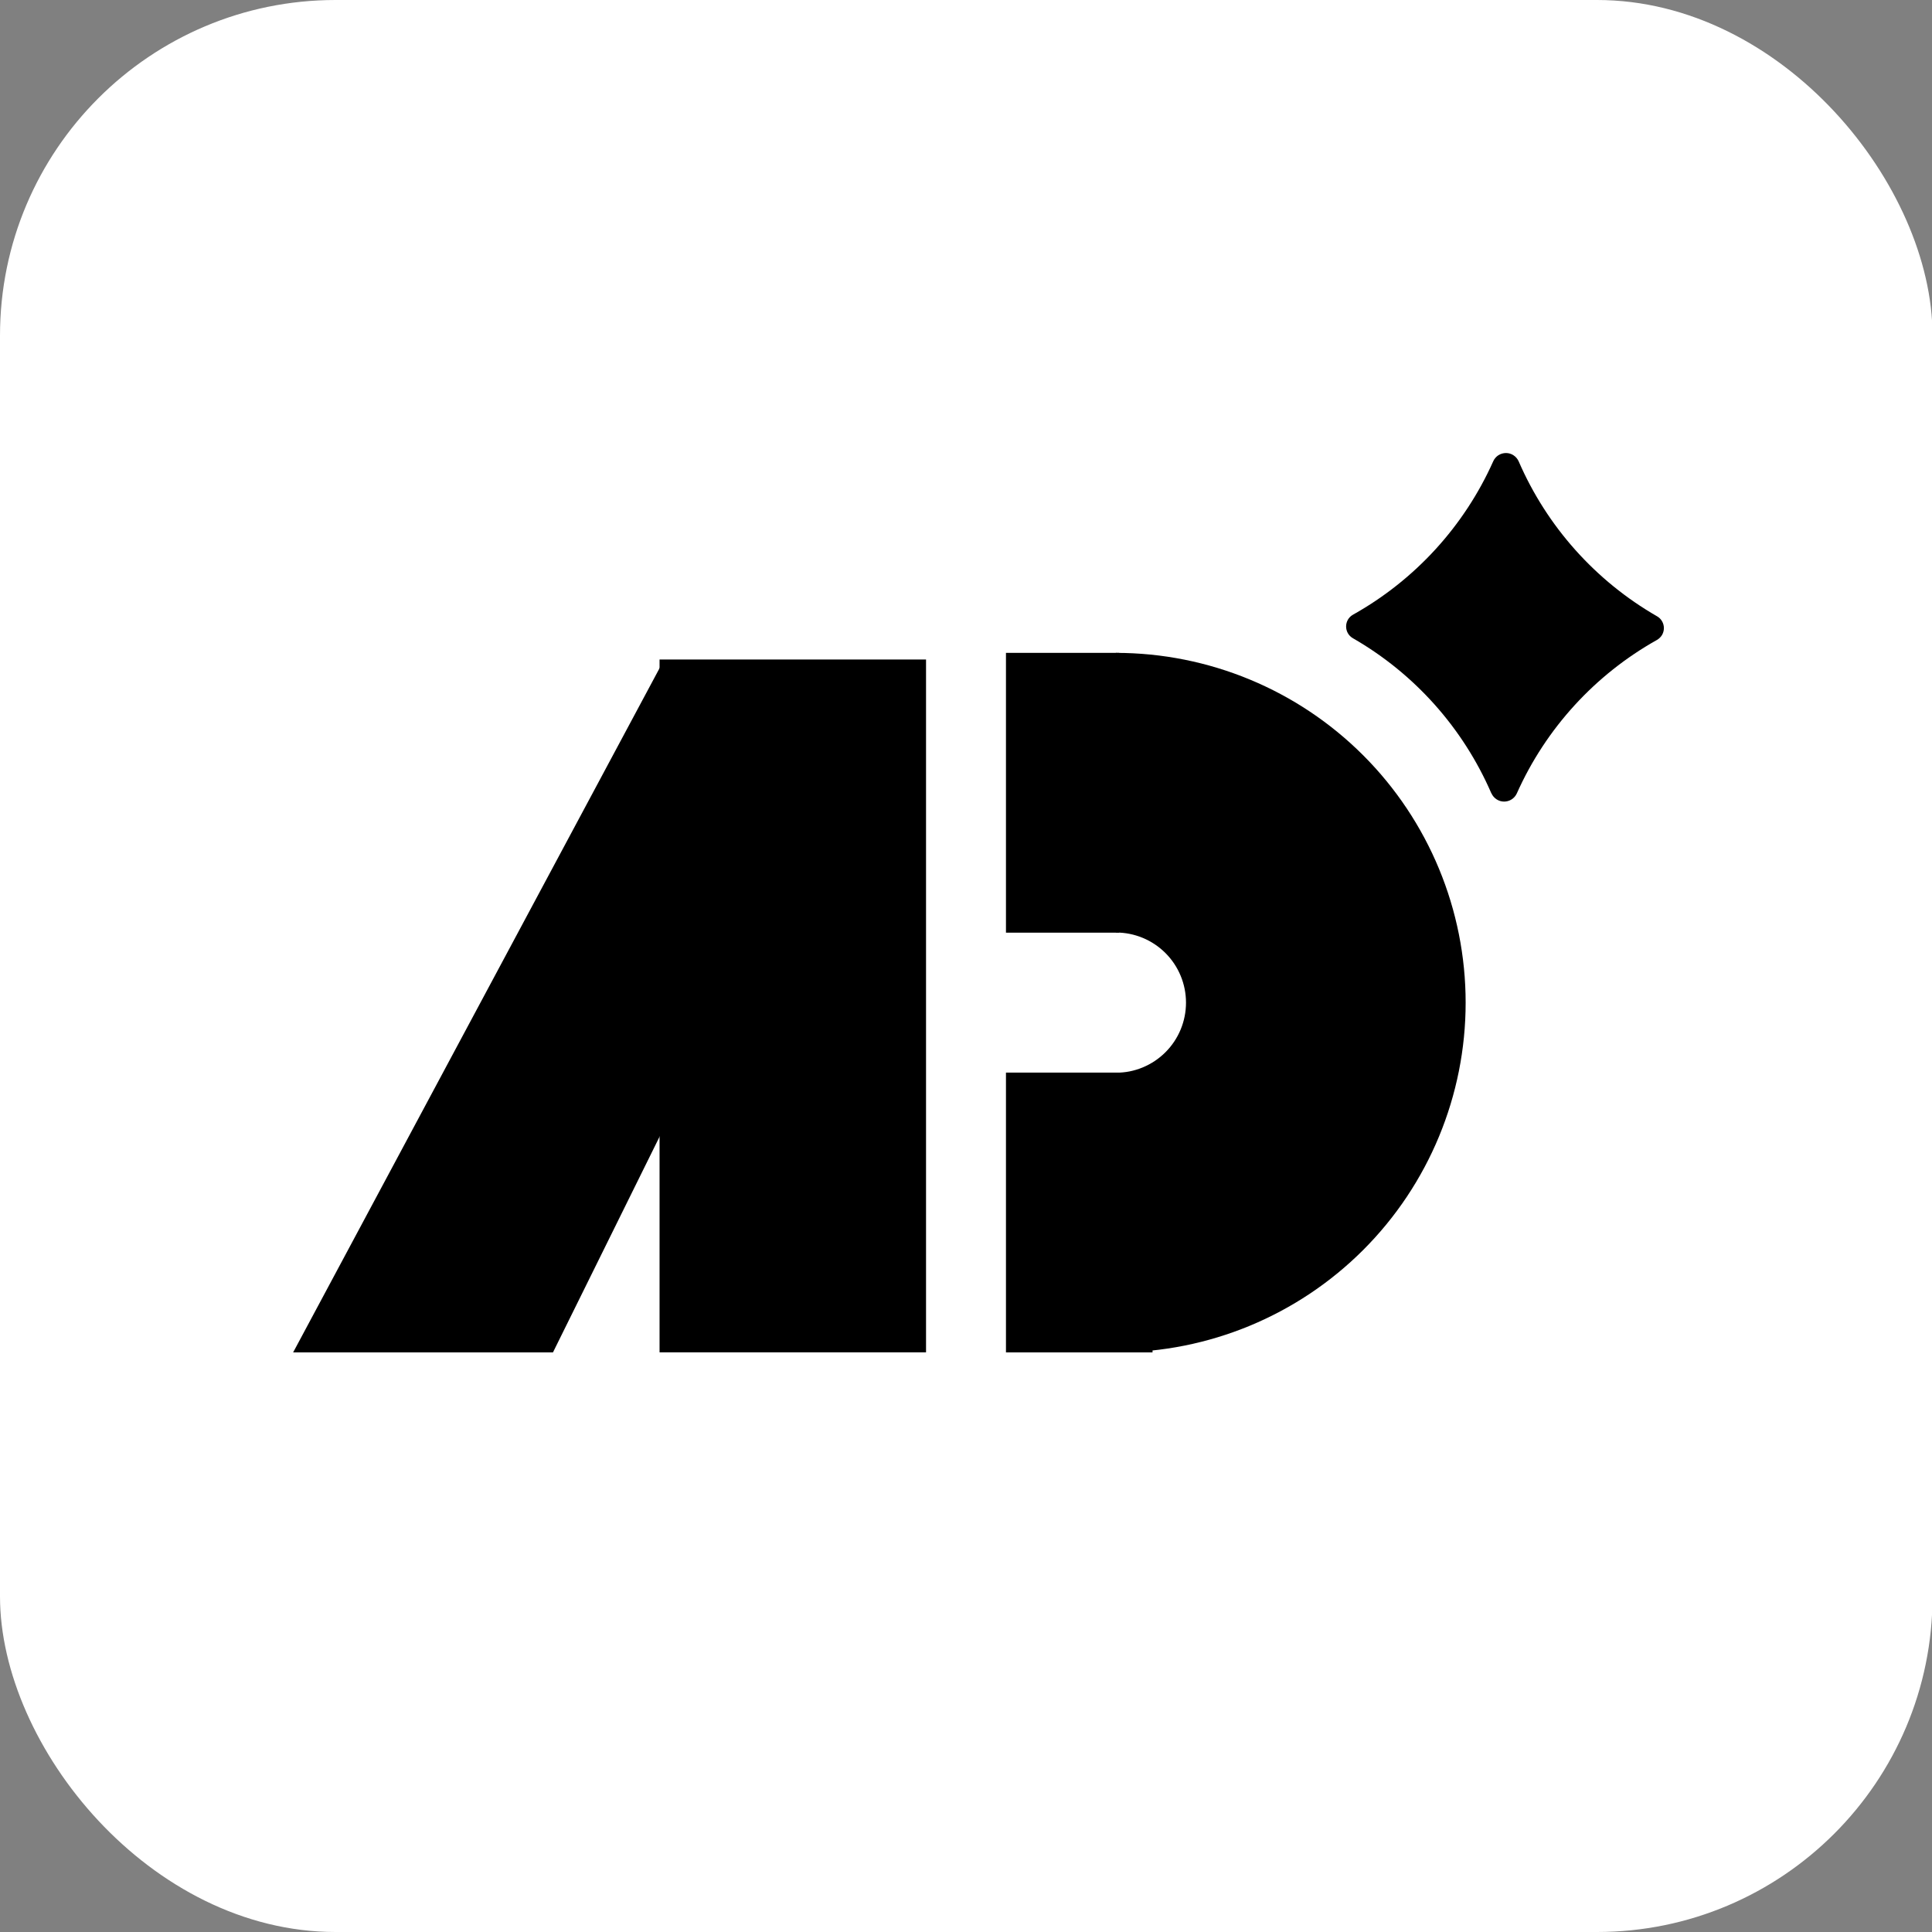
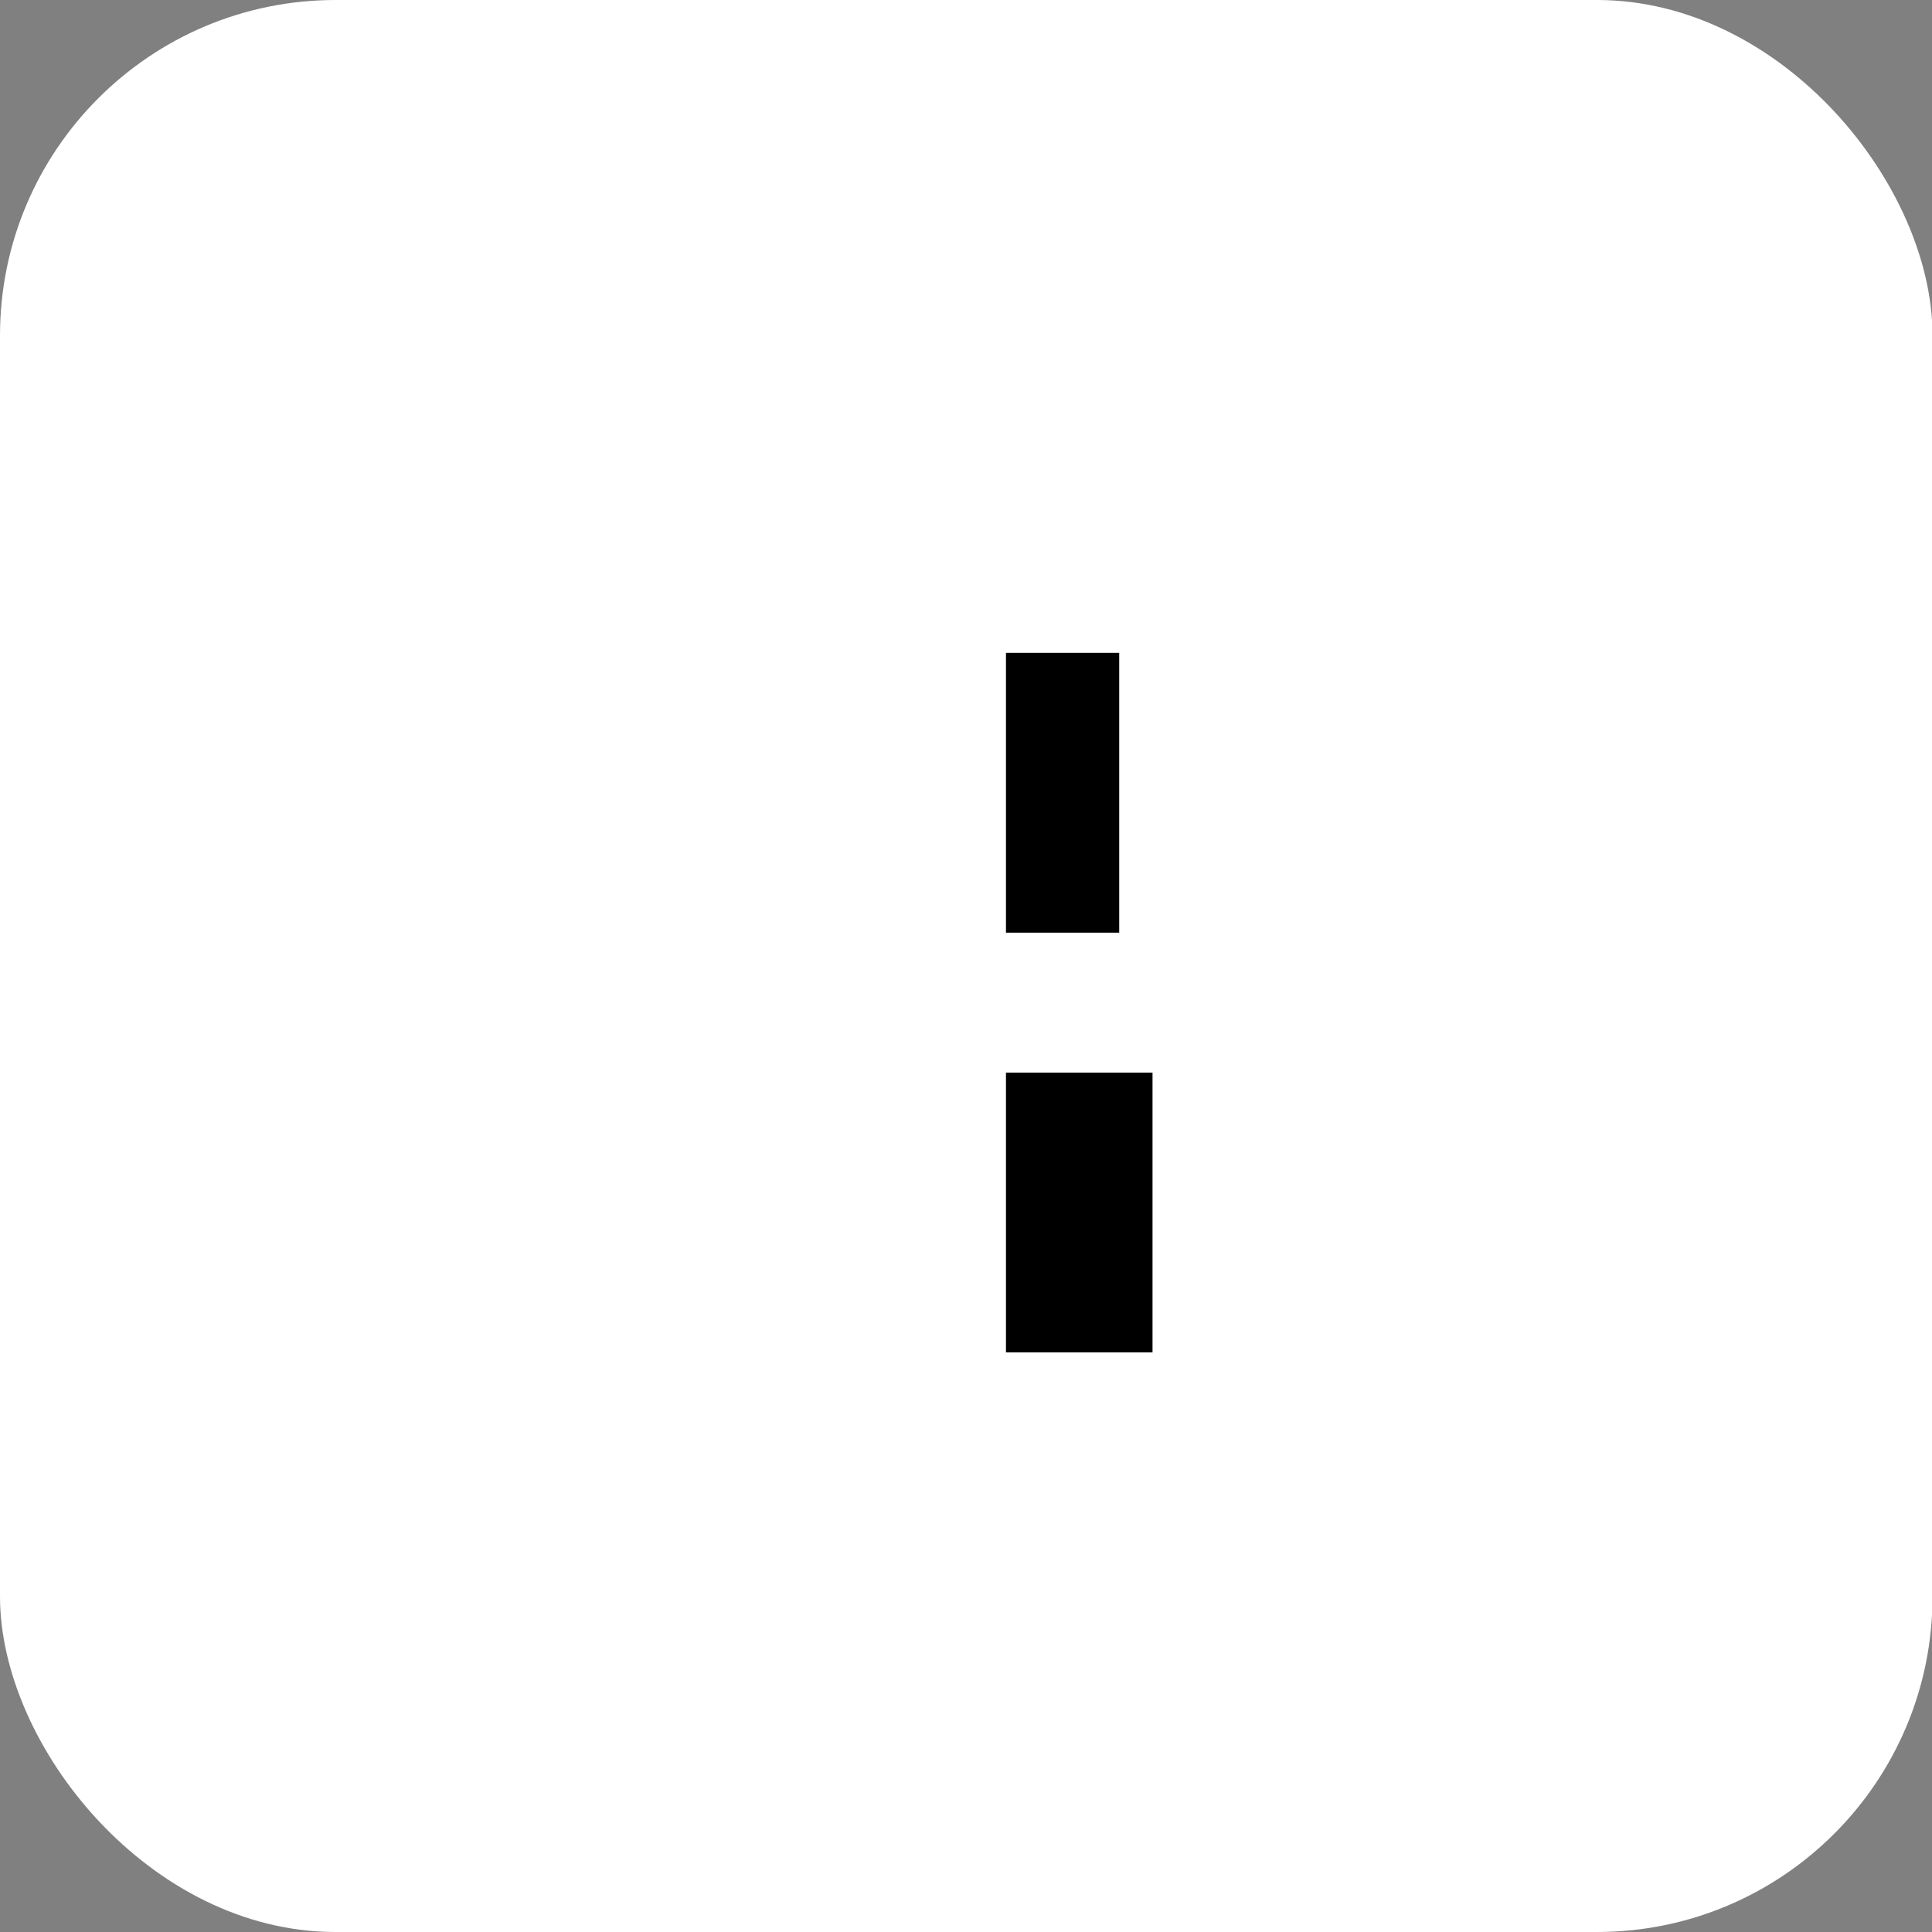
<svg xmlns="http://www.w3.org/2000/svg" width="70" height="70" viewBox="0 0 70 70" fill="none">
  <rect x="0" y="0" width="70" height="70" fill="#808080" stroke="none" />
  <g clip-path="url(#clip0_2079_1771)">
    <rect width="70.019" height="70" rx="12.158" fill="white" />
-     <path d="M10.621 49L20.035 49L32.345 24.09L23.961 24.09L10.621 49Z" fill="black" />
-     <path d="M54.033 28.74C53.009 26.378 51.252 24.408 49.02 23.125C48.687 22.935 48.69 22.454 49.026 22.269C51.273 21.01 53.054 19.061 54.104 16.71C54.144 16.621 54.21 16.545 54.291 16.493C54.372 16.442 54.467 16.414 54.566 16.414C54.664 16.414 54.758 16.443 54.839 16.497C54.92 16.55 54.984 16.627 55.024 16.715C56.048 19.077 57.807 21.047 60.039 22.33C60.115 22.373 60.177 22.435 60.22 22.511C60.264 22.587 60.286 22.672 60.286 22.759C60.286 22.845 60.262 22.931 60.219 23.006C60.174 23.08 60.111 23.142 60.035 23.186C57.788 24.445 56.007 26.395 54.957 28.747C54.917 28.835 54.851 28.911 54.77 28.963C54.689 29.015 54.594 29.043 54.495 29.043C54.396 29.043 54.303 29.013 54.222 28.96C54.14 28.906 54.076 28.83 54.037 28.742L54.035 28.742L54.033 28.74Z" fill="black" />
-     <rect x="23.897" y="23.896" width="9.655" height="25.103" fill="black" />
    <rect x="36.448" y="49" width="10.138" height="5.31" transform="rotate(-90 36.448 49)" fill="black" />
    <rect x="36.448" y="33.793" width="10.138" height="4.103" transform="rotate(-90 36.448 33.793)" fill="black" />
-     <path d="M40.431 49C43.792 49 47.015 47.665 49.392 45.288C51.768 42.912 53.103 39.689 53.103 36.328C53.103 32.967 51.768 29.744 49.392 27.367C47.015 24.99 43.792 23.655 40.431 23.655L40.431 33.787C41.105 33.787 41.751 34.055 42.227 34.531C42.704 35.008 42.971 35.654 42.971 36.328C42.971 37.001 42.704 37.648 42.227 38.124C41.751 38.6 41.105 38.868 40.431 38.868L40.431 49Z" fill="black" />
  </g>
  <defs>
    <clipPath id="clip0_2079_1771">
      <rect width="70.019" height="70" rx="12.158" fill="white" />
    </clipPath>
  </defs>
</svg>